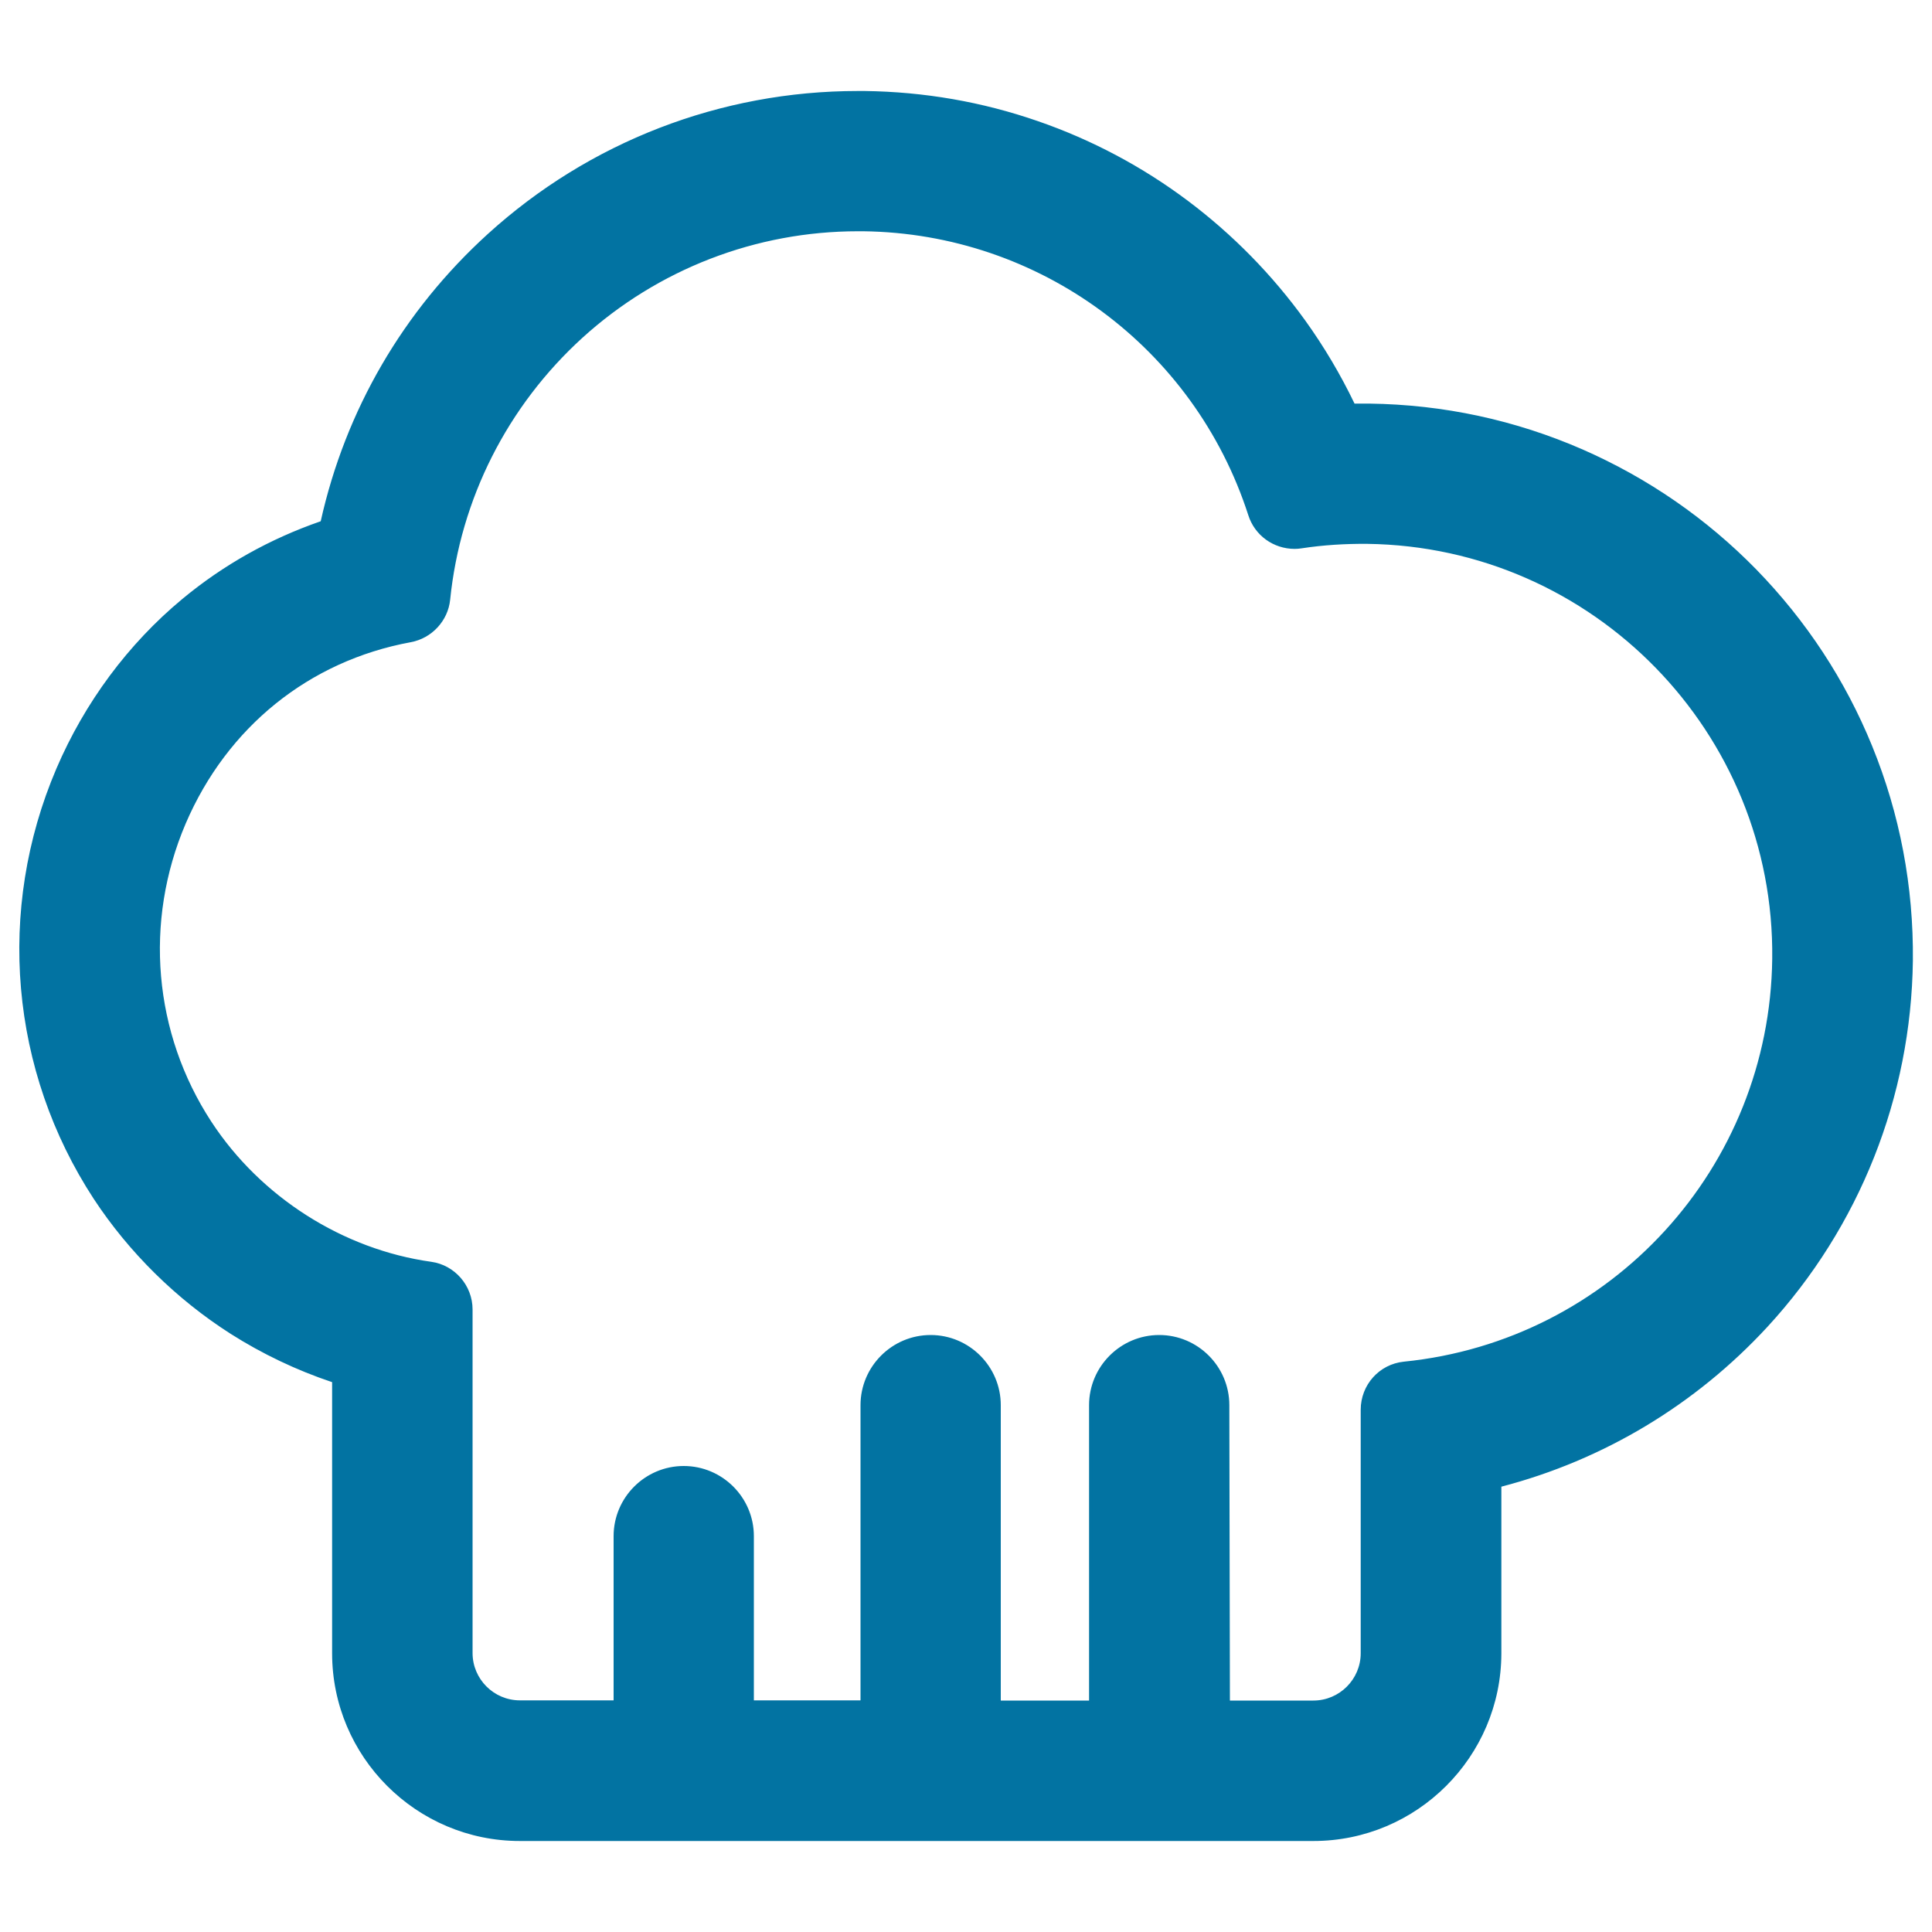
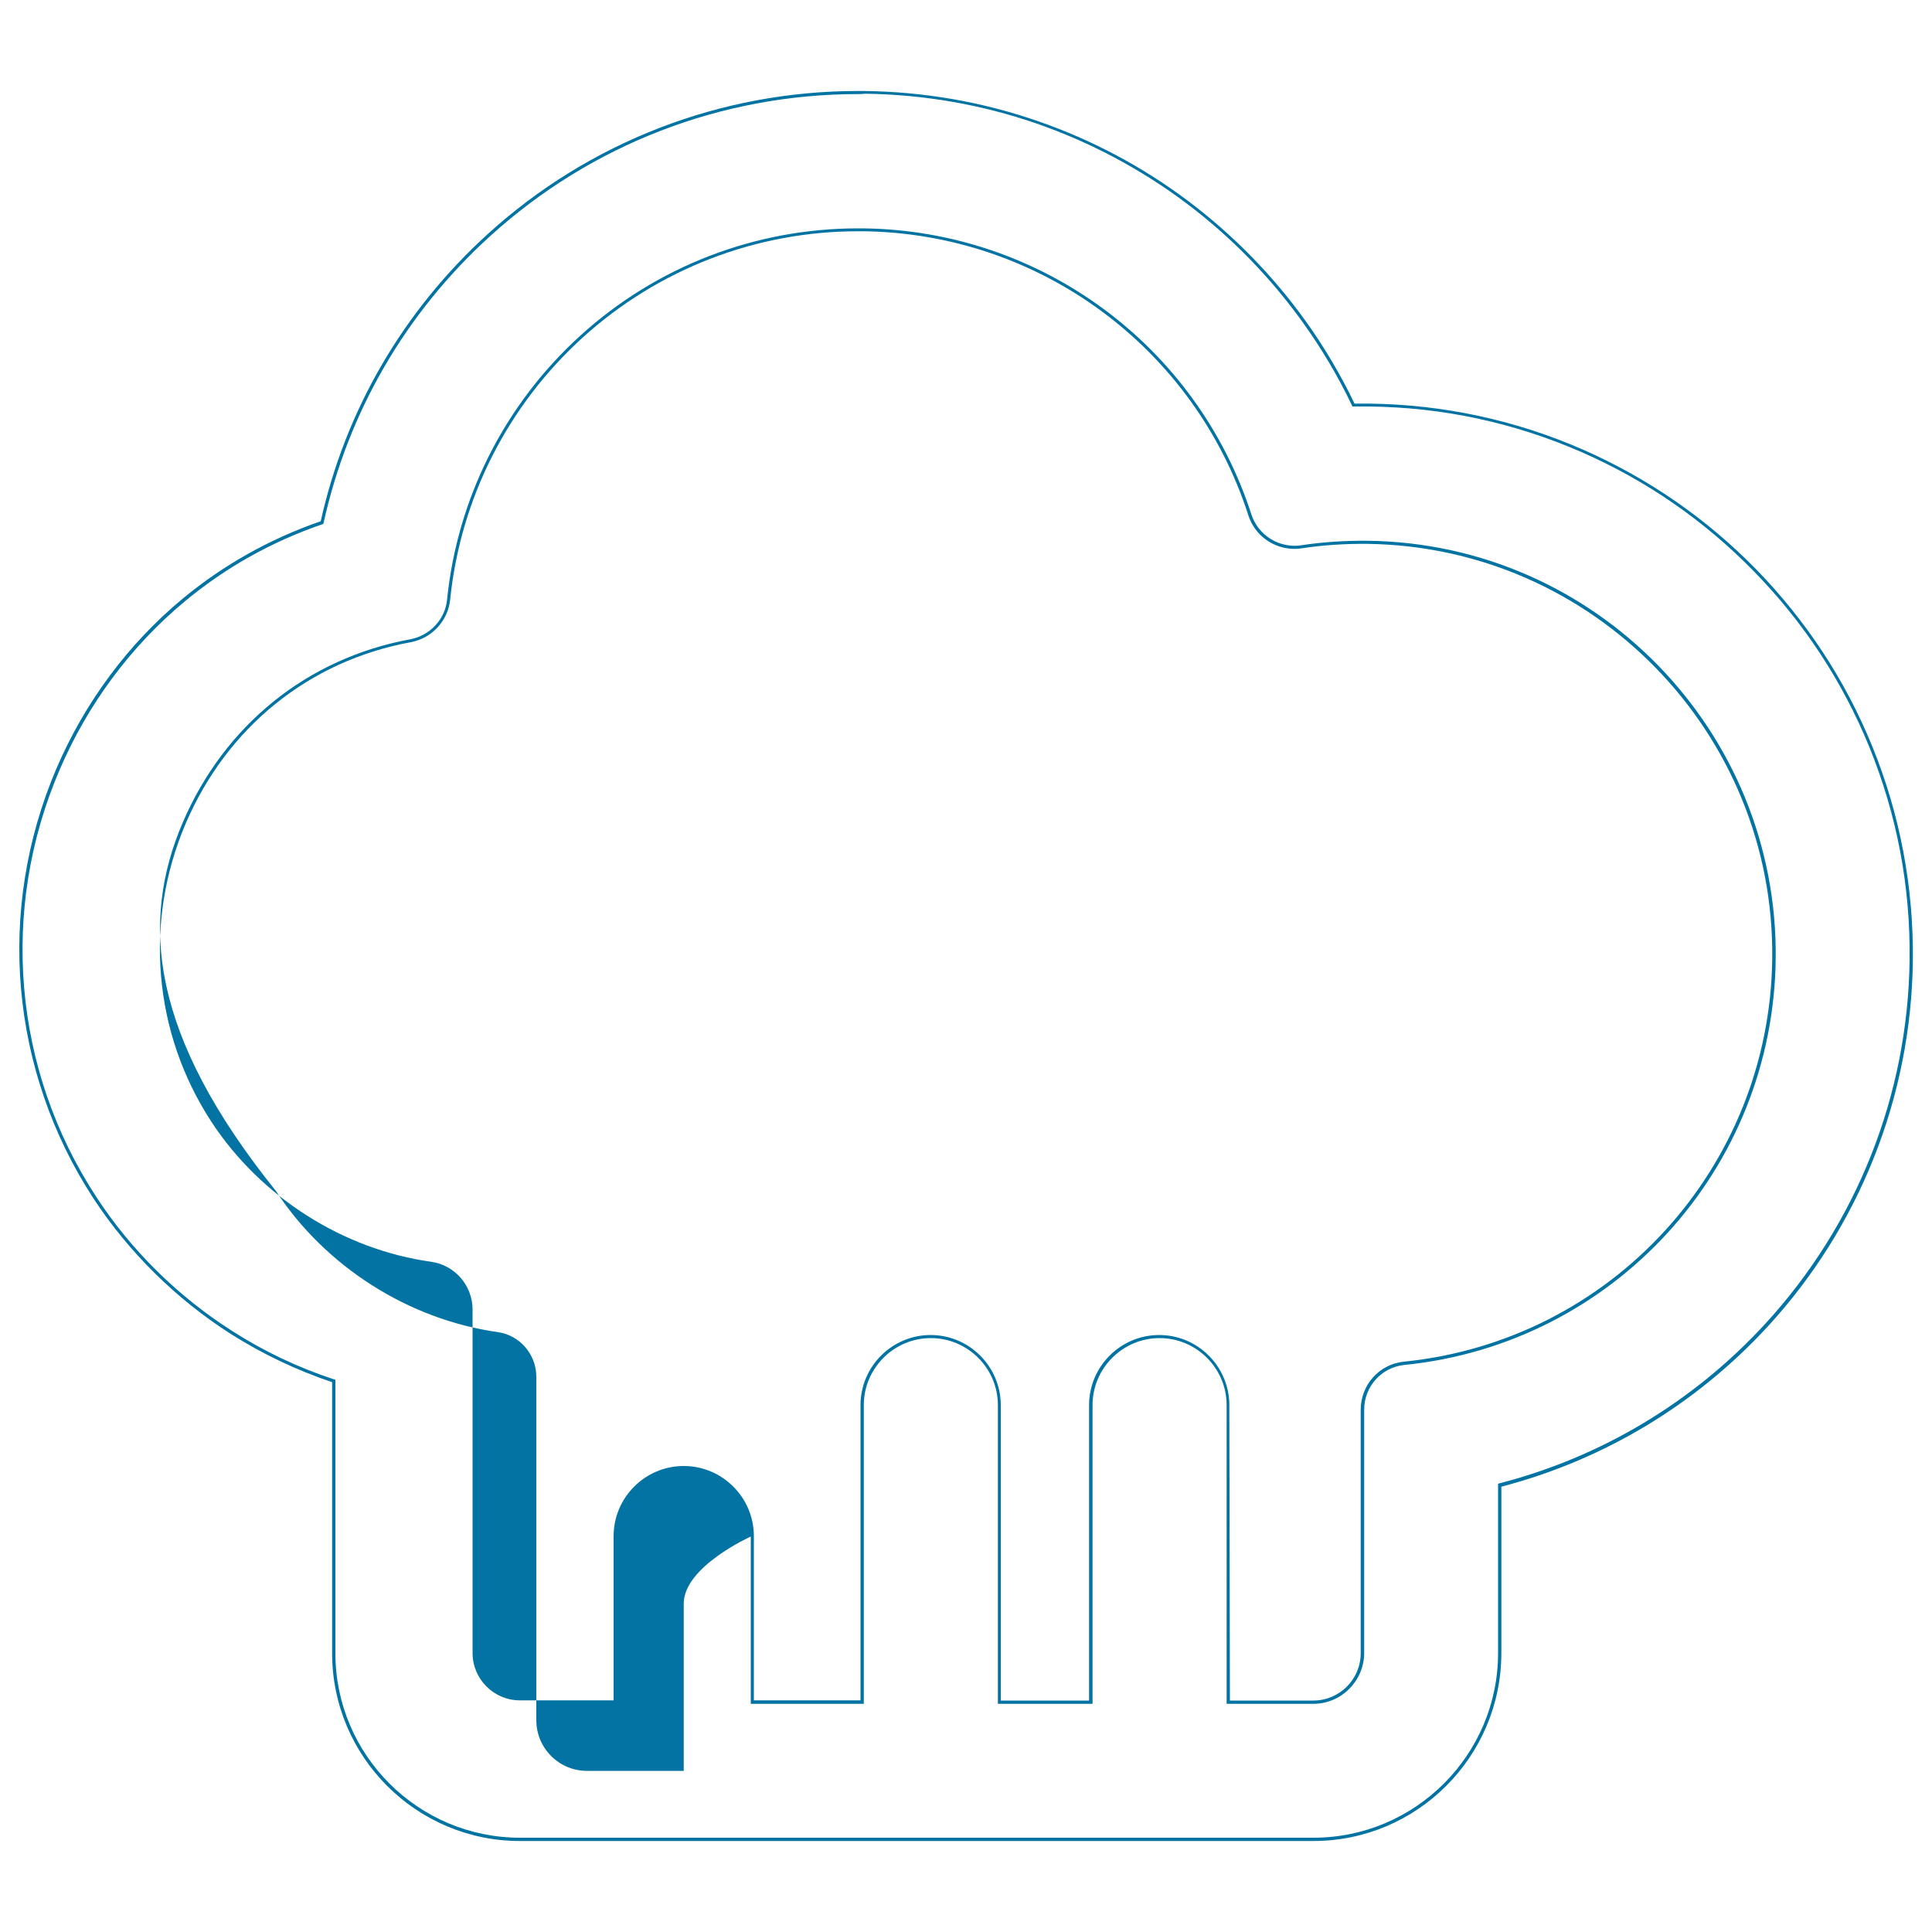
<svg xmlns="http://www.w3.org/2000/svg" viewBox="0 0 1000 1000" style="fill:#0273a2">
  <title>Chef Hat Outline SVG icon</title>
  <g>
    <g>
-       <path d="M119.8,689.7c16.5,10.5,34.3,19,52.8,25.1l0,140.9c0,53.1,43.3,96.4,96.4,96.4h410.6c53.2,0,96.4-43.2,96.4-96.4v-86.9c52.6-13.6,100.5-42.1,137.9-82.6c47.6-51.6,74.3-118.7,75.1-189c0.5-38.3-6.6-75.6-21-110.9c-13.9-34-34-64.6-59.7-91c-25.7-26.4-55.9-47.2-89.5-61.9c-34.9-15.3-72-23.2-110.3-23.7c-1.2,0-2.3,0-3.5,0c-1.5,0-3,0-4.6,0c-7.2-15.1-15.8-29.6-25.6-43.3c-17-23.6-37.3-44.4-60.6-61.9c-23.6-17.7-49.6-31.5-77.4-41.1c-28.7-9.9-58.8-15.1-89.3-15.5c-1.2,0-2.4,0-3.5,0h0c-70.8,0-138.6,26.2-190.9,73.8c-43.8,39.8-73.8,91.7-86.4,148.7c-26.2,9-50.6,22.6-71.8,40.2c-28,23.3-50.4,53.5-65,87.5C-1.2,471,6,554,49.2,620C67.3,647.7,91.8,671.8,119.8,689.7z M212.4,331.7c10.6-2,18.7-10.6,19.8-21.3C243,202.6,334,118.9,444,118.9c0.9,0,1.8,0,2.7,0c93.8,1.2,172.8,62.8,200.1,147.4c3.3,10.2,12.8,16.9,23.3,16.9c1.2,0,2.4-0.1,3.6-0.3c10.3-1.5,20.7-2.3,31.4-2.3c0.9,0,1.8,0,2.6,0c117.6,1.4,211.8,98,210.4,215.6c-1.3,109.5-85,198.6-191.4,209.3c-12.3,1.2-21.6,11.7-21.6,24.1v126c0,14-11.4,25.4-25.4,25.4h-44V727.3c0-19.6-15.9-35.5-35.5-35.5s-35.5,15.9-35.5,35.5v153.8h-47.4V727.3c0-19.6-15.9-35.5-35.5-35.5s-35.5,15.9-35.5,35.5v153.8h-56.8v-85.8c0-19.6-15.9-35.5-35.5-35.5c-19.6,0-35.5,15.9-35.5,35.5v85.8h-49.3c-14,0-25.4-11.4-25.4-25.4l0-177.8c0-12-8.8-22.3-20.7-23.9c-46.5-6.5-88.7-33.6-114.4-72.8C45.8,485.2,98.8,352.7,212.4,331.7z" />
-       <path d="M679.8,952.9H269.1c-53.6,0-97.2-43.6-97.2-97.2l0-140.3c-18.5-6.2-36.1-14.6-52.5-25c-28.2-18-52.7-42.2-70.9-69.9C5.2,554.2-2.1,471,29.2,397.8c14.6-34.1,37.1-64.5,65.2-87.8c21.2-17.6,45.3-31.1,71.6-40.2c12.8-57.5,42.7-108.9,86.5-148.7c52.5-47.7,120.5-74,191.5-74c0,0,0,0,0,0c1.2,0,2.4,0,3.6,0c30.7,0.4,60.8,5.6,89.6,15.6c27.8,9.6,54,23.5,77.6,41.2c23.3,17.5,43.8,38.4,60.8,62c9.7,13.5,18.3,28,25.5,43c2.5,0,5,0,7.6,0c38.4,0.5,75.6,8.5,110.6,23.8c33.7,14.8,64,35.7,89.8,62.1c25.8,26.5,46,57.2,59.9,91.3c14.4,35.3,21.5,72.8,21.1,111.2c-0.9,70.4-27.6,137.7-75.3,189.5c-37.2,40.3-84.8,68.9-137.7,82.7v86.3C777,909.3,733.4,952.9,679.8,952.9z M444,48.7c-70.5,0-138.2,26.1-190.4,73.6c-43.7,39.7-73.4,91-86.1,148.3l-0.1,0.5l-0.4,0.2c-26.3,9-50.4,22.5-71.5,40.1c-27.9,23.2-50.2,53.3-64.7,87.2C-0.3,471.1,6.8,553.8,49.9,619.6c18,27.6,42.4,51.6,70.4,69.4c16.4,10.5,34.1,18.9,52.7,25l0.6,0.2l0,141.5c0,52.7,42.9,95.5,95.6,95.5h410.6c52.7,0,95.6-42.9,95.6-95.6v-87.6l0.6-0.2c52.8-13.6,100.4-42.1,137.5-82.4c47.4-51.5,74-118.4,74.9-188.4c0.5-38.2-6.6-75.4-20.9-110.5c-13.9-33.9-33.9-64.4-59.6-90.7c-25.7-26.3-55.7-47.1-89.3-61.8c-34.8-15.2-71.8-23.2-110-23.6c-2.7,0-5.4,0-8.1,0l-0.5,0l-0.2-0.5c-7.2-15.1-15.8-29.6-25.6-43.2c-16.9-23.5-37.2-44.3-60.4-61.7c-23.5-17.6-49.5-31.4-77.1-41c-28.6-9.9-58.6-15.1-89.1-15.5C446.4,48.7,445.2,48.7,444,48.7z M679.8,881.9h-44.9V727.3c0-19.1-15.6-34.7-34.7-34.7c-19.1,0-34.7,15.6-34.7,34.7v154.6h-49V727.3c0-19.1-15.6-34.7-34.7-34.7s-34.7,15.6-34.7,34.7v154.6h-58.5v-86.6c0-19.1-15.6-34.7-34.7-34.7s-34.7,15.6-34.7,34.7v86.6h-50.1c-14.4,0-26.2-11.7-26.2-26.2l0-177.8c0-11.6-8.6-21.5-19.9-23.1c-46.2-6.5-89.2-33.8-115-73.2C77.6,535.3,72.6,477,94.6,425.7c21.6-50.4,64.5-85,117.7-94.8c10.2-1.9,18.1-10.3,19.1-20.5c5.3-52.5,29.8-101.1,69-136.7c39.4-35.8,90.5-55.5,143.7-55.5c0.9,0,1.8,0,2.7,0c91.9,1.1,172.6,60.6,200.9,148c3.2,9.8,12.2,16.3,22.5,16.3c1.2,0,2.3-0.1,3.5-0.3c11.2-1.7,22.7-2.4,34.2-2.3c117.9,1.4,212.6,98.5,211.2,216.5c-1.3,108.9-84,199.2-192.2,210.1c-11.9,1.2-20.8,11.2-20.8,23.2v126C706,870.1,694.2,881.9,679.8,881.9z M636.6,880.2h43.2c13.5,0,24.5-11,24.5-24.5v-126c0-12.9,9.6-23.6,22.3-24.9C834,694,916,604.4,917.3,496.3c1.4-117-92.6-213.3-209.6-214.8c-11.4-0.1-22.8,0.6-33.9,2.3c-1.2,0.2-2.5,0.3-3.7,0.3c-11,0-20.7-7-24-17.5c-28-86.7-108.1-145.8-199.3-146.9c-0.9,0-1.8,0-2.7,0c-52.8,0-103.5,19.6-142.6,55.1c-38.9,35.4-63.2,83.5-68.5,135.6c-1.1,10.9-9.5,20-20.4,22c-52.7,9.7-95.1,44-116.5,93.9c-21.7,50.8-16.7,108.4,13.3,154.3c25.5,39,68.1,66.1,113.8,72.5c12.2,1.7,21.4,12.3,21.4,24.7l0,177.8c0,13.5,11,24.5,24.5,24.5h48.5v-85c0-20,16.3-36.3,36.3-36.3c20,0,36.3,16.3,36.3,36.3v85h55.2V727.3c0-20,16.3-36.3,36.3-36.3s36.3,16.3,36.3,36.3v152.9h45.7V727.3c0-20,16.3-36.3,36.3-36.3s36.3,16.3,36.3,36.3L636.6,880.2L636.6,880.2z" />
+       <path d="M679.8,952.9H269.1c-53.6,0-97.2-43.6-97.2-97.2l0-140.3c-18.5-6.2-36.1-14.6-52.5-25c-28.2-18-52.7-42.2-70.9-69.9C5.2,554.2-2.1,471,29.2,397.8c14.6-34.1,37.1-64.5,65.2-87.8c21.2-17.6,45.3-31.1,71.6-40.2c12.8-57.5,42.7-108.9,86.5-148.7c52.5-47.7,120.5-74,191.5-74c0,0,0,0,0,0c1.2,0,2.4,0,3.6,0c30.7,0.4,60.8,5.6,89.6,15.6c27.8,9.6,54,23.5,77.6,41.2c23.3,17.5,43.8,38.4,60.8,62c9.7,13.5,18.3,28,25.5,43c2.5,0,5,0,7.6,0c38.4,0.5,75.6,8.5,110.6,23.8c33.7,14.8,64,35.7,89.8,62.1c25.8,26.5,46,57.2,59.9,91.3c14.4,35.3,21.5,72.8,21.1,111.2c-0.9,70.4-27.6,137.7-75.3,189.5c-37.2,40.3-84.8,68.9-137.7,82.7v86.3C777,909.3,733.4,952.9,679.8,952.9z M444,48.7c-70.5,0-138.2,26.1-190.4,73.6c-43.7,39.7-73.4,91-86.1,148.3l-0.1,0.5l-0.4,0.2c-26.3,9-50.4,22.5-71.5,40.1c-27.9,23.2-50.2,53.3-64.7,87.2C-0.3,471.1,6.8,553.8,49.9,619.6c18,27.6,42.4,51.6,70.4,69.4c16.4,10.5,34.1,18.9,52.7,25l0.6,0.2l0,141.5c0,52.7,42.9,95.5,95.6,95.5h410.6c52.7,0,95.6-42.9,95.6-95.6v-87.6l0.6-0.2c52.8-13.6,100.4-42.1,137.5-82.4c47.4-51.5,74-118.4,74.9-188.4c0.5-38.2-6.6-75.4-20.9-110.5c-13.9-33.9-33.9-64.4-59.6-90.7c-25.7-26.3-55.7-47.1-89.3-61.8c-34.8-15.2-71.8-23.2-110-23.6c-2.7,0-5.4,0-8.1,0l-0.5,0l-0.2-0.5c-7.2-15.1-15.8-29.6-25.6-43.2c-16.9-23.5-37.2-44.3-60.4-61.7c-23.5-17.6-49.5-31.4-77.1-41c-28.6-9.9-58.6-15.1-89.1-15.5C446.4,48.7,445.2,48.7,444,48.7z M679.8,881.9h-44.9V727.3c0-19.1-15.6-34.7-34.7-34.7c-19.1,0-34.7,15.6-34.7,34.7v154.6h-49V727.3c0-19.1-15.6-34.7-34.7-34.7s-34.7,15.6-34.7,34.7v154.6h-58.5v-86.6s-34.7,15.6-34.7,34.7v86.6h-50.1c-14.4,0-26.2-11.7-26.2-26.2l0-177.8c0-11.6-8.6-21.5-19.9-23.1c-46.2-6.5-89.2-33.8-115-73.2C77.6,535.3,72.6,477,94.6,425.7c21.6-50.4,64.5-85,117.7-94.8c10.2-1.9,18.1-10.3,19.1-20.5c5.3-52.5,29.8-101.1,69-136.7c39.4-35.8,90.5-55.5,143.7-55.5c0.9,0,1.8,0,2.7,0c91.9,1.1,172.6,60.6,200.9,148c3.2,9.8,12.2,16.3,22.5,16.3c1.2,0,2.3-0.1,3.5-0.3c11.2-1.7,22.7-2.4,34.2-2.3c117.9,1.4,212.6,98.5,211.2,216.5c-1.3,108.9-84,199.2-192.2,210.1c-11.9,1.2-20.8,11.2-20.8,23.2v126C706,870.1,694.2,881.9,679.8,881.9z M636.6,880.2h43.2c13.5,0,24.5-11,24.5-24.5v-126c0-12.9,9.6-23.6,22.3-24.9C834,694,916,604.4,917.3,496.3c1.4-117-92.6-213.3-209.6-214.8c-11.4-0.1-22.8,0.6-33.9,2.3c-1.2,0.2-2.5,0.3-3.7,0.3c-11,0-20.7-7-24-17.5c-28-86.7-108.1-145.8-199.3-146.9c-0.9,0-1.8,0-2.7,0c-52.8,0-103.5,19.6-142.6,55.1c-38.9,35.4-63.2,83.5-68.5,135.6c-1.1,10.9-9.5,20-20.4,22c-52.7,9.7-95.1,44-116.5,93.9c-21.7,50.8-16.7,108.4,13.3,154.3c25.5,39,68.1,66.1,113.8,72.5c12.2,1.7,21.4,12.3,21.4,24.7l0,177.8c0,13.5,11,24.5,24.5,24.5h48.5v-85c0-20,16.3-36.3,36.3-36.3c20,0,36.3,16.3,36.3,36.3v85h55.2V727.3c0-20,16.3-36.3,36.3-36.3s36.3,16.3,36.3,36.3v152.9h45.7V727.3c0-20,16.3-36.3,36.3-36.3s36.3,16.3,36.3,36.3L636.6,880.2L636.6,880.2z" />
    </g>
  </g>
</svg>